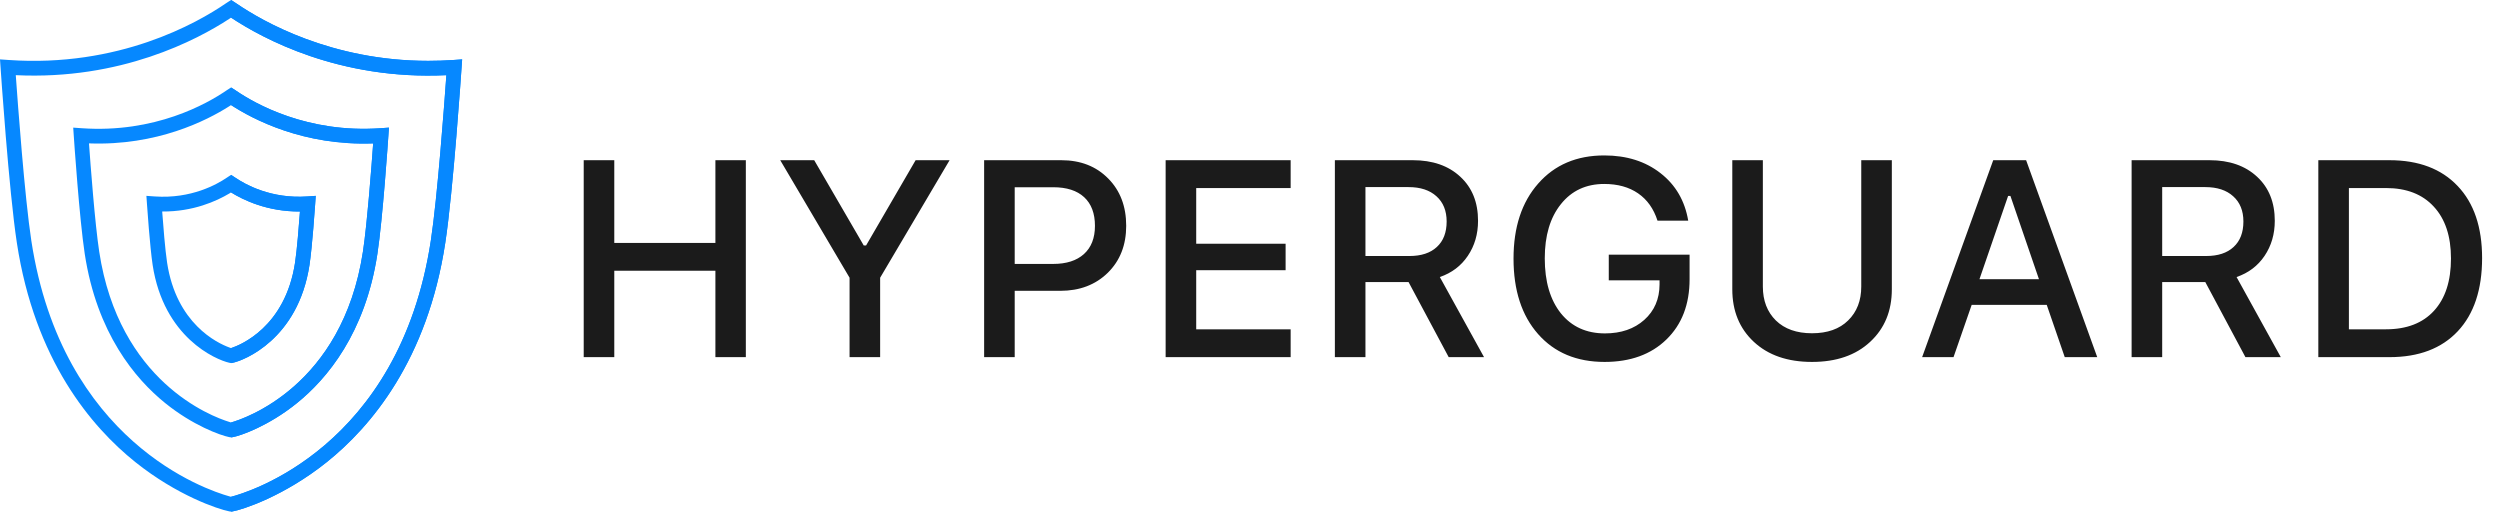
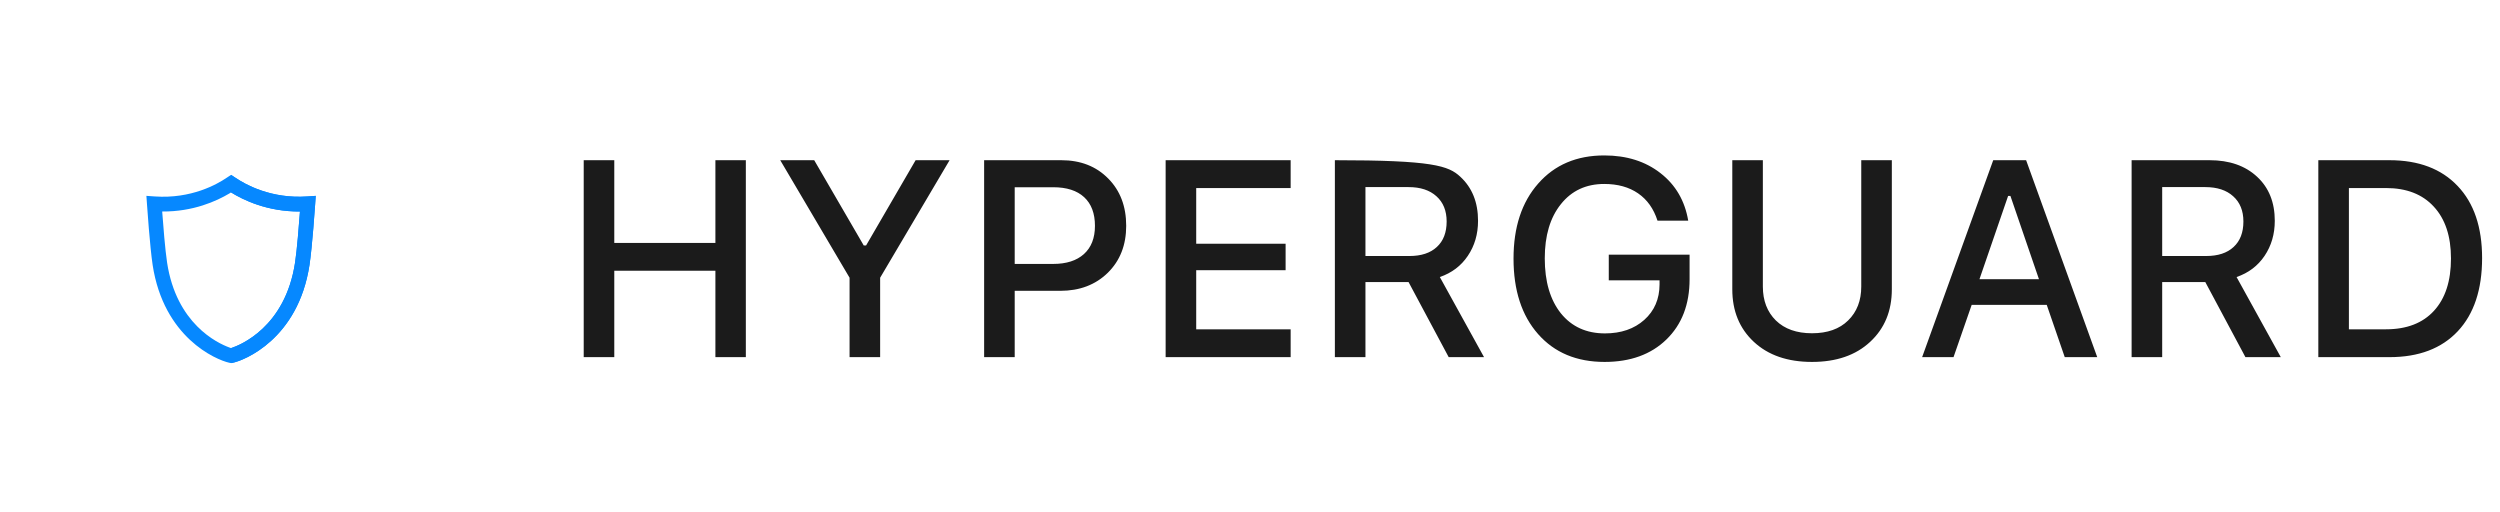
<svg xmlns="http://www.w3.org/2000/svg" width="161" height="33" viewBox="0 0 161 33" fill="none">
-   <path d="M29.222 3.862C28.663 3.9 28.116 3.919 27.583 3.919C21.345 3.919 16.926 1.386 15.23 0.226C15.185 0.195 15.152 0.174 15.133 0.162L14.881 0L14.763 0.076L14.629 0.162C14.61 0.174 14.577 0.195 14.532 0.226C12.693 1.485 7.643 4.361 0.54 3.862L0 3.824L0.038 4.368C0.042 4.447 0.573 12.285 1.085 15.634C2.233 23.178 5.87 27.48 8.716 29.759C11.403 31.908 14.027 32.787 14.763 32.932L14.881 32.949L14.945 32.942C15.598 32.833 18.289 31.965 21.046 29.759C23.892 27.48 27.529 23.178 28.677 15.634C29.189 12.285 29.72 4.447 29.724 4.368L29.762 3.824L29.222 3.862ZM27.746 15.492C25.706 28.873 15.853 31.744 14.881 31.993C14.85 31.986 14.81 31.974 14.763 31.962C13.292 31.551 3.993 28.447 2.016 15.492C1.59 12.69 1.146 6.672 1.016 4.841C7.778 5.167 12.685 2.572 14.763 1.215C14.803 1.188 14.843 1.162 14.881 1.136C16.888 2.469 21.852 5.174 28.746 4.841C28.616 6.672 28.173 12.69 27.746 15.492Z" fill="#0688FF" />
-   <path d="M24.508 8.257C19.782 8.59 16.426 6.676 15.202 5.84C15.171 5.818 15.148 5.802 15.134 5.795L14.881 5.633L14.764 5.709L14.629 5.795C14.615 5.802 14.591 5.818 14.561 5.84C13.337 6.676 9.981 8.59 5.255 8.257L4.715 8.219L4.752 8.763C4.766 8.98 5.113 14.089 5.457 16.347C6.238 21.465 8.707 24.4 10.641 25.961C12.4 27.383 14.167 28.032 14.764 28.151L14.881 28.167L14.947 28.16C15.488 28.072 17.311 27.425 19.122 25.961C21.055 24.4 23.525 21.465 24.305 16.347C24.65 14.089 24.996 8.98 25.01 8.763L25.048 8.219L24.508 8.257ZM23.374 16.203C22.048 24.899 15.693 26.979 14.881 27.207C14.851 27.197 14.811 27.186 14.764 27.171C13.589 26.81 7.663 24.564 6.389 16.203C6.115 14.406 5.83 10.631 5.731 9.234C10.101 9.398 13.308 7.77 14.764 6.843C14.804 6.817 14.844 6.791 14.881 6.767C16.277 7.677 19.539 9.403 24.032 9.234C23.933 10.631 23.647 14.406 23.374 16.203Z" fill="#0688FF" />
  <path d="M19.793 12.651C17.444 12.815 15.782 11.867 15.173 11.454L14.881 11.263L14.763 11.339L14.588 11.454C13.98 11.867 12.317 12.815 9.969 12.651L9.428 12.613L9.466 13.158C9.473 13.267 9.653 15.893 9.829 17.058C10.539 21.731 13.893 23.166 14.763 23.361L14.881 23.383L14.945 23.373C15.72 23.228 19.206 21.833 19.933 17.058C20.109 15.893 20.289 13.267 20.296 13.158L20.333 12.613L19.793 12.651ZM19.001 16.915C18.367 21.077 15.461 22.227 14.881 22.418C14.848 22.408 14.81 22.394 14.763 22.375C13.985 22.09 11.36 20.846 10.761 16.915C10.636 16.095 10.506 14.463 10.445 13.621C12.442 13.638 13.949 12.948 14.763 12.464C14.806 12.44 14.843 12.416 14.881 12.392C15.645 12.868 17.201 13.635 19.317 13.621C19.256 14.463 19.126 16.095 19.001 16.915Z" fill="#0688FF" />
  <path d="M20.333 12.614L20.296 13.158C20.288 13.267 20.109 15.894 19.932 17.058C19.206 21.833 15.72 23.228 14.944 23.373L14.881 23.383V22.418C15.461 22.228 18.366 21.077 19.001 16.916C19.126 16.096 19.256 14.463 19.317 13.621C17.201 13.636 15.645 12.868 14.881 12.393V11.264L15.173 11.454C15.782 11.867 17.444 12.816 19.793 12.652L20.333 12.614Z" fill="#0688FF" />
-   <path d="M25.048 8.219L25.01 8.763C24.996 8.979 24.649 14.089 24.305 16.347C23.524 21.464 21.055 24.4 19.121 25.961C17.31 27.425 15.487 28.072 14.947 28.16L14.881 28.167V27.206C15.692 26.978 22.048 24.899 23.373 16.202C23.647 14.405 23.932 10.631 24.031 9.234C19.539 9.402 16.277 7.677 14.881 6.767V5.633L15.133 5.794C15.147 5.802 15.171 5.818 15.202 5.84C16.426 6.676 19.782 8.589 24.508 8.257L25.048 8.219Z" fill="#0688FF" />
-   <path d="M29.762 3.824L29.724 4.368C29.72 4.447 29.189 12.285 28.677 15.634C27.529 23.178 23.892 27.48 21.046 29.759C18.289 31.965 15.598 32.833 14.944 32.942L14.881 32.949V31.993C15.852 31.744 25.706 28.873 27.746 15.492C28.172 12.69 28.616 6.672 28.746 4.841C21.852 5.174 16.888 2.469 14.881 1.136V0L15.133 0.162C15.152 0.174 15.185 0.195 15.23 0.226C16.925 1.386 21.345 3.919 27.583 3.919C28.116 3.919 28.663 3.9 29.222 3.862L29.762 3.824Z" fill="#0688FF" />
-   <path d="M48.032 23H46.072V17.436H39.56V23H37.591V10.317H39.56V15.644H46.072V10.317H48.032V23ZM56.681 23H54.712V17.885L50.247 10.317H52.435L55.626 15.81H55.775L58.966 10.317H61.154L56.681 17.885V23ZM63.378 10.317H68.344C69.586 10.317 70.594 10.71 71.367 11.495C72.141 12.274 72.527 13.291 72.527 14.545C72.527 15.781 72.132 16.789 71.341 17.568C70.55 18.342 69.53 18.729 68.282 18.729H65.347V23H63.378V10.317ZM65.347 12.058V16.997H67.825C68.675 16.997 69.334 16.786 69.803 16.364C70.277 15.937 70.515 15.33 70.515 14.545C70.515 13.742 70.283 13.127 69.82 12.699C69.357 12.271 68.692 12.058 67.825 12.058H65.347ZM83.118 21.207V23H75.067V10.317H83.118V12.11H77.036V15.696H82.793V17.401H77.036V21.207H83.118ZM87.935 12.049V16.487H90.765C91.526 16.487 92.115 16.294 92.531 15.907C92.953 15.521 93.164 14.973 93.164 14.264C93.164 13.572 92.944 13.03 92.505 12.638C92.071 12.245 91.474 12.049 90.712 12.049H87.935ZM87.935 18.166V23H85.966V10.317H90.984C92.262 10.317 93.281 10.672 94.043 11.381C94.805 12.084 95.186 13.03 95.186 14.22C95.186 15.075 94.966 15.828 94.526 16.479C94.093 17.123 93.492 17.577 92.725 17.841L95.572 23H93.296L90.712 18.166H87.935ZM108.809 17.981C108.809 19.605 108.311 20.899 107.314 21.866C106.324 22.827 104.997 23.308 103.333 23.308C101.534 23.308 100.107 22.71 99.053 21.515C97.998 20.319 97.471 18.699 97.471 16.654C97.471 14.633 98.001 13.021 99.061 11.82C100.122 10.613 101.54 10.01 103.315 10.01C104.757 10.01 105.964 10.391 106.937 11.152C107.909 11.908 108.504 12.928 108.721 14.211H106.743C106.497 13.443 106.081 12.857 105.495 12.453C104.909 12.049 104.183 11.847 103.315 11.847C102.144 11.847 101.212 12.28 100.521 13.148C99.829 14.009 99.483 15.172 99.483 16.637C99.483 18.131 99.829 19.311 100.521 20.179C101.218 21.04 102.164 21.471 103.359 21.471C104.396 21.471 105.24 21.181 105.891 20.601C106.541 20.02 106.869 19.262 106.875 18.324V18.052H103.605V16.399H108.809V17.981ZM113.528 10.317V18.456C113.528 19.358 113.807 20.085 114.363 20.636C114.926 21.186 115.702 21.462 116.692 21.462C117.688 21.462 118.465 21.186 119.021 20.636C119.584 20.085 119.865 19.358 119.865 18.456V10.317H121.834V18.632C121.834 20.026 121.368 21.154 120.437 22.016C119.511 22.877 118.263 23.308 116.692 23.308C115.122 23.308 113.874 22.877 112.948 22.016C112.022 21.154 111.56 20.026 111.56 18.632V10.317H113.528ZM132.97 23L131.81 19.634H126.976L125.807 23H123.785L128.364 10.317H130.482L135.062 23H132.97ZM129.322 12.62L127.477 17.981H131.309L129.472 12.62H129.322ZM139.245 12.049V16.487H142.075C142.837 16.487 143.426 16.294 143.842 15.907C144.264 15.521 144.475 14.973 144.475 14.264C144.475 13.572 144.255 13.03 143.815 12.638C143.382 12.245 142.784 12.049 142.022 12.049H139.245ZM139.245 18.166V23H137.276V10.317H142.295C143.572 10.317 144.592 10.672 145.354 11.381C146.115 12.084 146.496 13.03 146.496 14.22C146.496 15.075 146.276 15.828 145.837 16.479C145.403 17.123 144.803 17.577 144.035 17.841L146.883 23H144.606L142.022 18.166H139.245ZM149.3 10.317H153.879C155.76 10.317 157.225 10.871 158.273 11.979C159.322 13.08 159.847 14.627 159.847 16.619C159.847 18.646 159.325 20.217 158.282 21.33C157.239 22.443 155.771 23 153.879 23H149.3V10.317ZM151.269 12.11V21.207H153.659C154.989 21.207 156.018 20.811 156.744 20.02C157.477 19.224 157.843 18.099 157.843 16.645C157.843 15.216 157.474 14.102 156.735 13.306C156.003 12.509 154.978 12.11 153.659 12.11H151.269Z" fill="#1B1B1B" />
+   <path d="M48.032 23H46.072V17.436H39.56V23H37.591V10.317H39.56V15.644H46.072V10.317H48.032V23ZM56.681 23H54.712V17.885L50.247 10.317H52.435L55.626 15.81H55.775L58.966 10.317H61.154L56.681 17.885V23ZM63.378 10.317H68.344C69.586 10.317 70.594 10.71 71.367 11.495C72.141 12.274 72.527 13.291 72.527 14.545C72.527 15.781 72.132 16.789 71.341 17.568C70.55 18.342 69.53 18.729 68.282 18.729H65.347V23H63.378V10.317ZM65.347 12.058V16.997H67.825C68.675 16.997 69.334 16.786 69.803 16.364C70.277 15.937 70.515 15.33 70.515 14.545C70.515 13.742 70.283 13.127 69.82 12.699C69.357 12.271 68.692 12.058 67.825 12.058H65.347ZM83.118 21.207V23H75.067V10.317H83.118V12.11H77.036V15.696H82.793V17.401H77.036V21.207H83.118ZM87.935 12.049V16.487H90.765C91.526 16.487 92.115 16.294 92.531 15.907C92.953 15.521 93.164 14.973 93.164 14.264C93.164 13.572 92.944 13.03 92.505 12.638C92.071 12.245 91.474 12.049 90.712 12.049H87.935ZM87.935 18.166V23H85.966V10.317C92.262 10.317 93.281 10.672 94.043 11.381C94.805 12.084 95.186 13.03 95.186 14.22C95.186 15.075 94.966 15.828 94.526 16.479C94.093 17.123 93.492 17.577 92.725 17.841L95.572 23H93.296L90.712 18.166H87.935ZM108.809 17.981C108.809 19.605 108.311 20.899 107.314 21.866C106.324 22.827 104.997 23.308 103.333 23.308C101.534 23.308 100.107 22.71 99.053 21.515C97.998 20.319 97.471 18.699 97.471 16.654C97.471 14.633 98.001 13.021 99.061 11.82C100.122 10.613 101.54 10.01 103.315 10.01C104.757 10.01 105.964 10.391 106.937 11.152C107.909 11.908 108.504 12.928 108.721 14.211H106.743C106.497 13.443 106.081 12.857 105.495 12.453C104.909 12.049 104.183 11.847 103.315 11.847C102.144 11.847 101.212 12.28 100.521 13.148C99.829 14.009 99.483 15.172 99.483 16.637C99.483 18.131 99.829 19.311 100.521 20.179C101.218 21.04 102.164 21.471 103.359 21.471C104.396 21.471 105.24 21.181 105.891 20.601C106.541 20.02 106.869 19.262 106.875 18.324V18.052H103.605V16.399H108.809V17.981ZM113.528 10.317V18.456C113.528 19.358 113.807 20.085 114.363 20.636C114.926 21.186 115.702 21.462 116.692 21.462C117.688 21.462 118.465 21.186 119.021 20.636C119.584 20.085 119.865 19.358 119.865 18.456V10.317H121.834V18.632C121.834 20.026 121.368 21.154 120.437 22.016C119.511 22.877 118.263 23.308 116.692 23.308C115.122 23.308 113.874 22.877 112.948 22.016C112.022 21.154 111.56 20.026 111.56 18.632V10.317H113.528ZM132.97 23L131.81 19.634H126.976L125.807 23H123.785L128.364 10.317H130.482L135.062 23H132.97ZM129.322 12.62L127.477 17.981H131.309L129.472 12.62H129.322ZM139.245 12.049V16.487H142.075C142.837 16.487 143.426 16.294 143.842 15.907C144.264 15.521 144.475 14.973 144.475 14.264C144.475 13.572 144.255 13.03 143.815 12.638C143.382 12.245 142.784 12.049 142.022 12.049H139.245ZM139.245 18.166V23H137.276V10.317H142.295C143.572 10.317 144.592 10.672 145.354 11.381C146.115 12.084 146.496 13.03 146.496 14.22C146.496 15.075 146.276 15.828 145.837 16.479C145.403 17.123 144.803 17.577 144.035 17.841L146.883 23H144.606L142.022 18.166H139.245ZM149.3 10.317H153.879C155.76 10.317 157.225 10.871 158.273 11.979C159.322 13.08 159.847 14.627 159.847 16.619C159.847 18.646 159.325 20.217 158.282 21.33C157.239 22.443 155.771 23 153.879 23H149.3V10.317ZM151.269 12.11V21.207H153.659C154.989 21.207 156.018 20.811 156.744 20.02C157.477 19.224 157.843 18.099 157.843 16.645C157.843 15.216 157.474 14.102 156.735 13.306C156.003 12.509 154.978 12.11 153.659 12.11H151.269Z" fill="#1B1B1B" />
</svg>